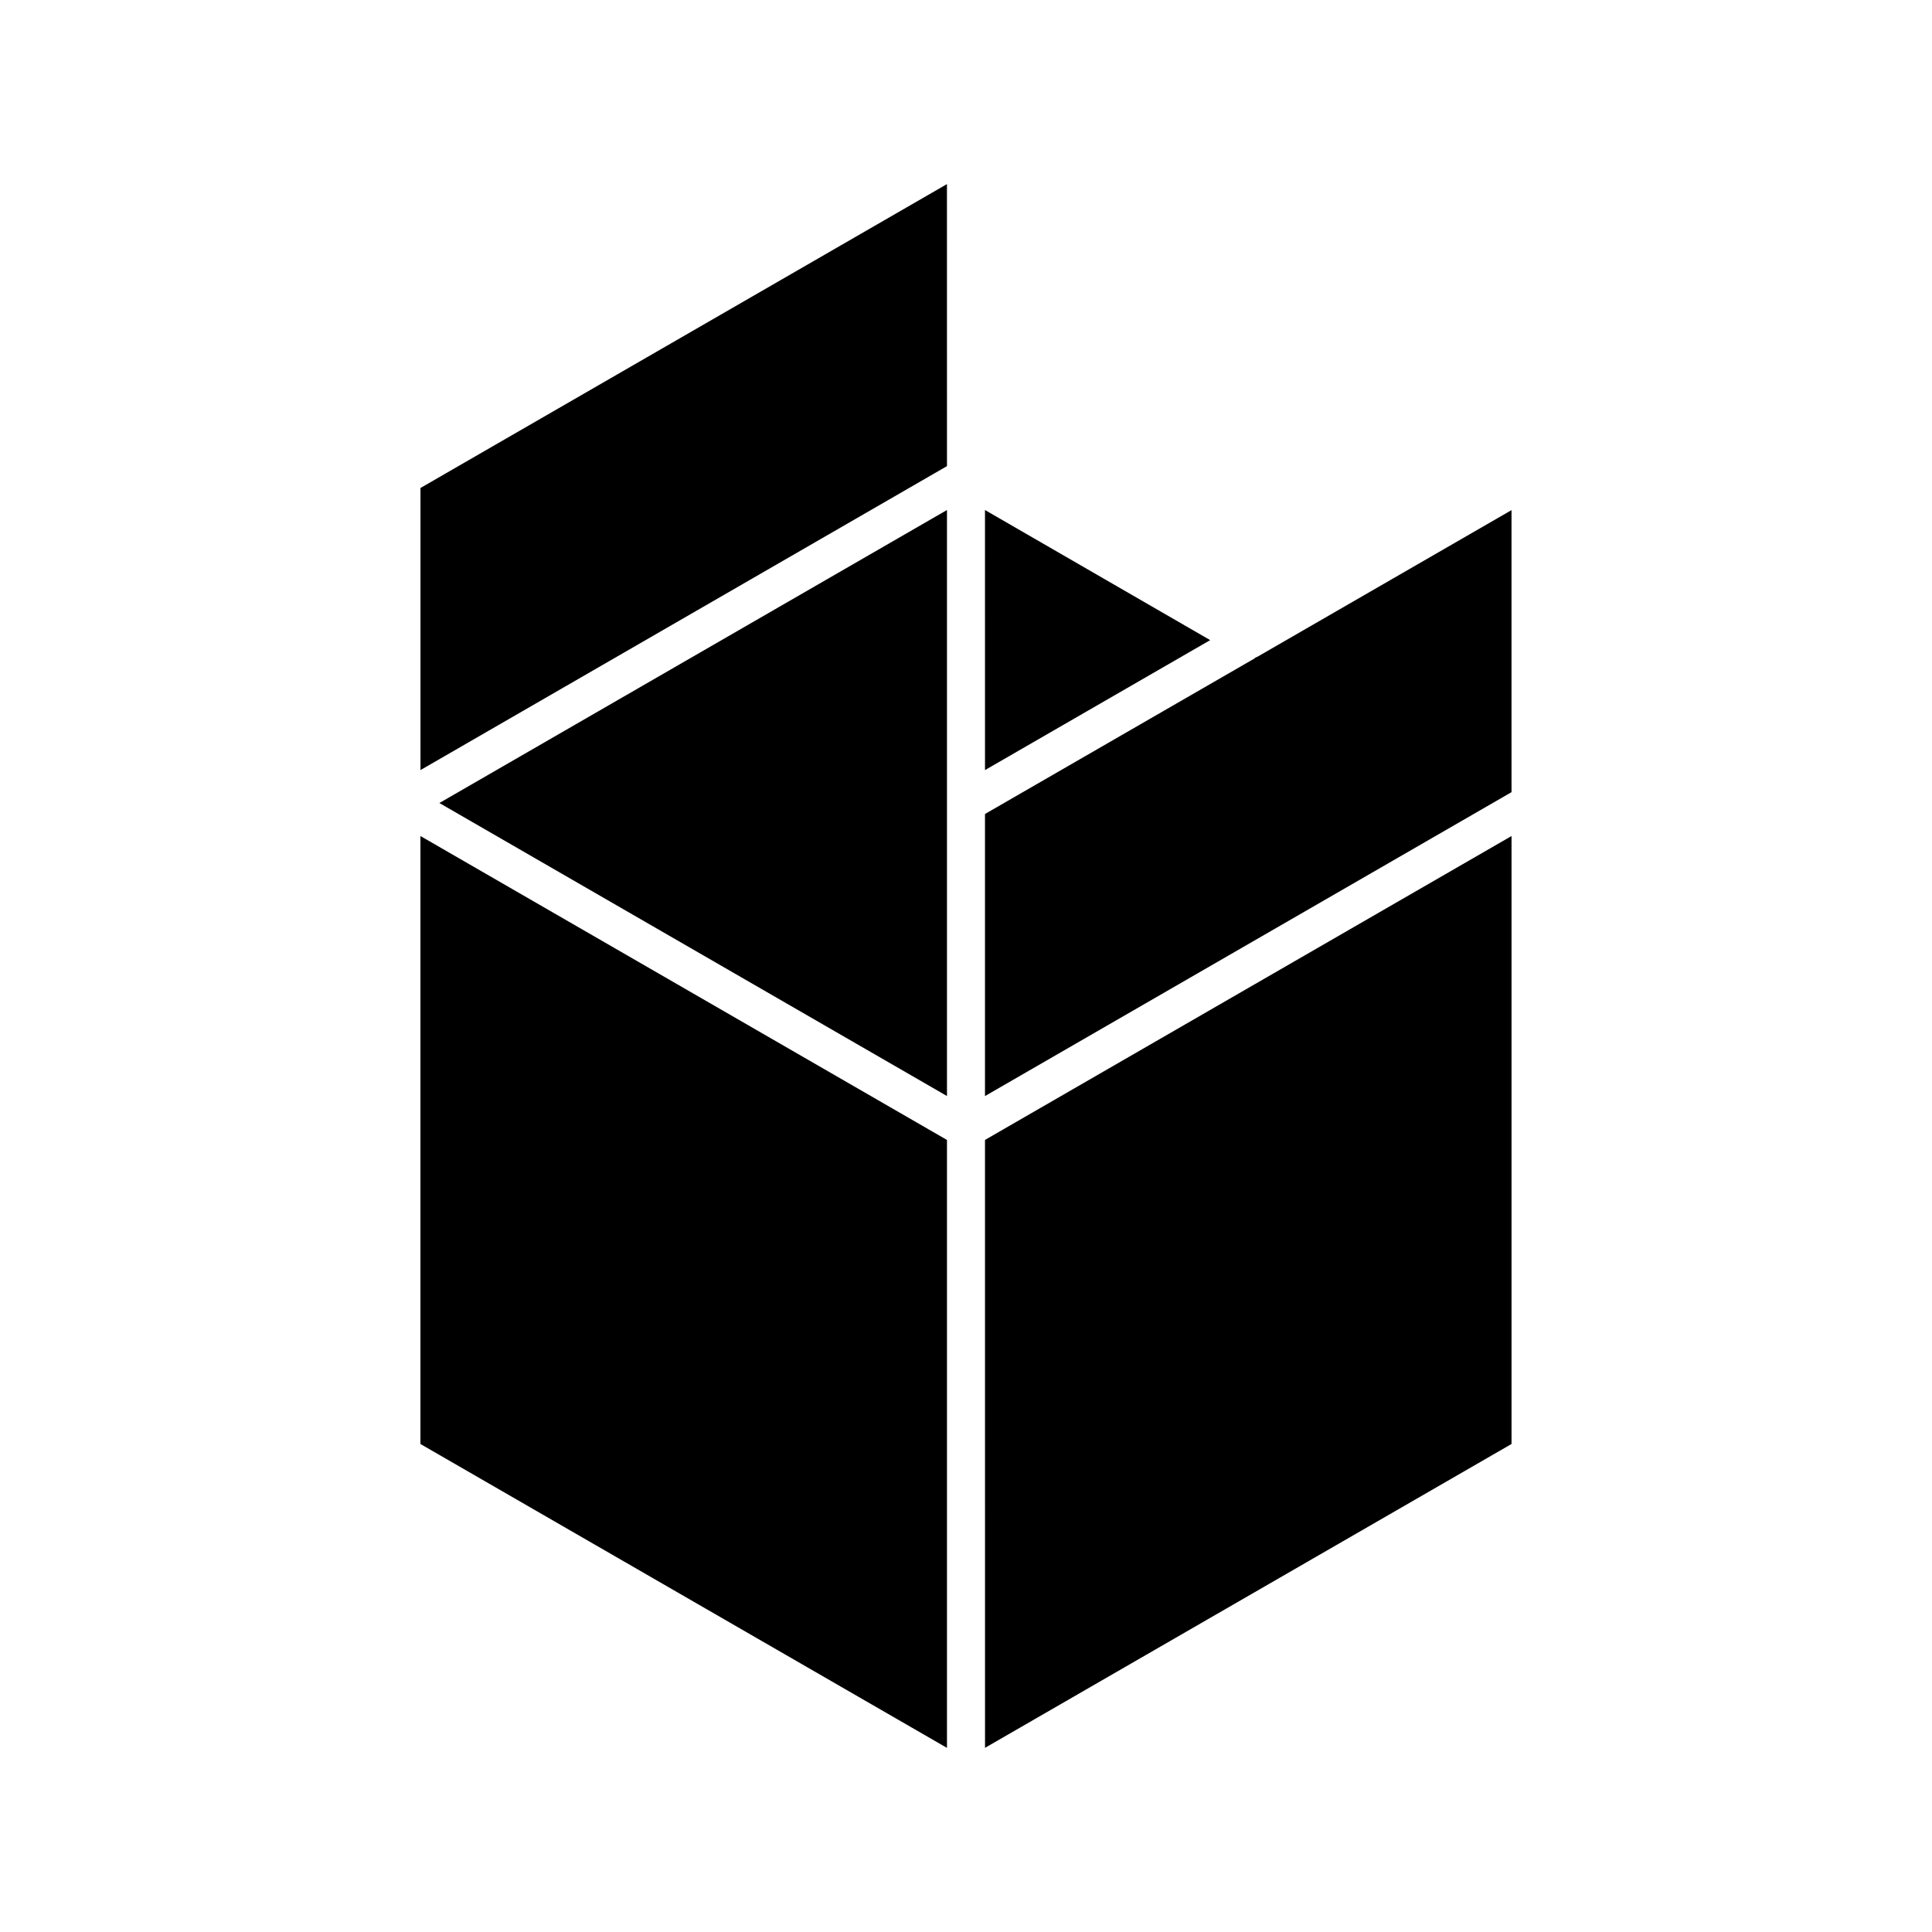
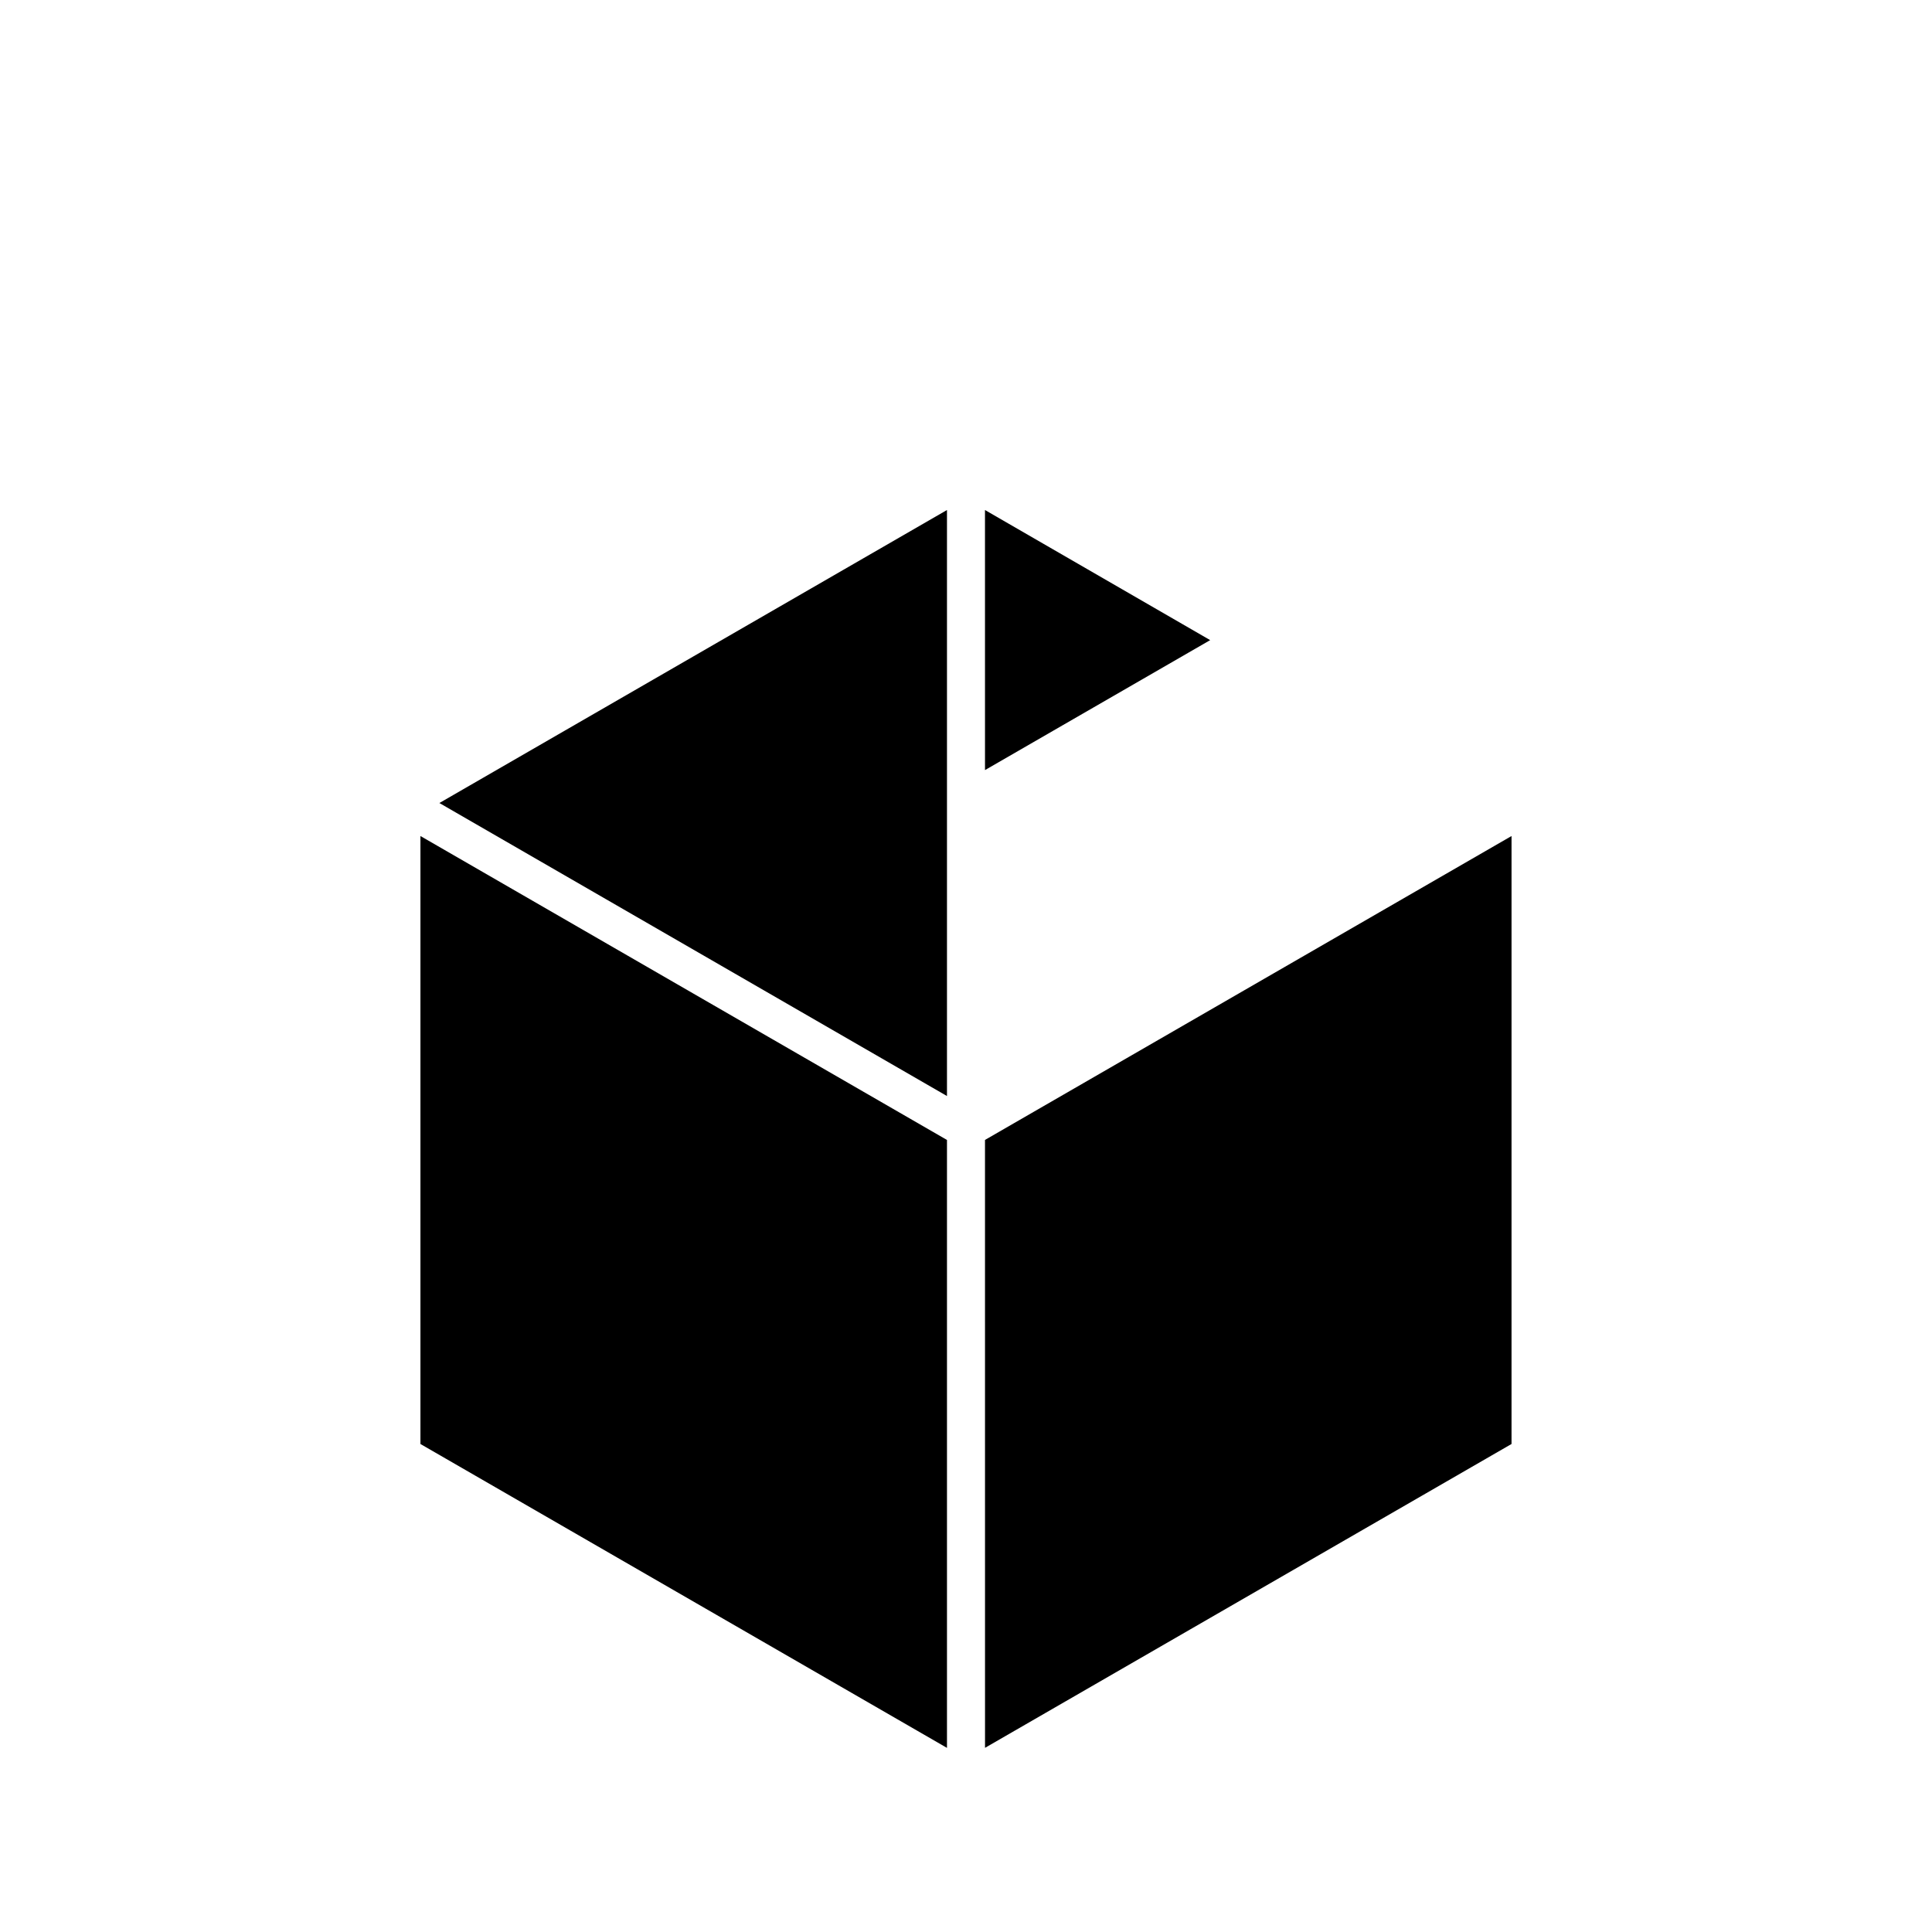
<svg xmlns="http://www.w3.org/2000/svg" fill="#000000" width="800px" height="800px" version="1.1" viewBox="144 144 512 512">
  <g>
    <path d="m394.96 607.21-139.54-80.535v-161.12l139.54 80.547z" />
    <path d="m394.96 434.46-134.52-77.652 134.52-77.648z" />
-     <path d="m255.43 348.08v-74.758l139.52-80.531 0.012 74.734z" />
    <path d="m464.71 313.64-59.676 34.441-0.004-68.922z" />
    <path d="m544.57 526.67-139.53 80.523-0.008-161.1 139.54-80.539z" />
-     <path d="m544.57 353.93-139.54 80.539v-74.75l71.566-41.297-0.055-0.098c0.258-0.098 0.516-0.172 0.754-0.312l67.27-38.824z" />
  </g>
</svg>